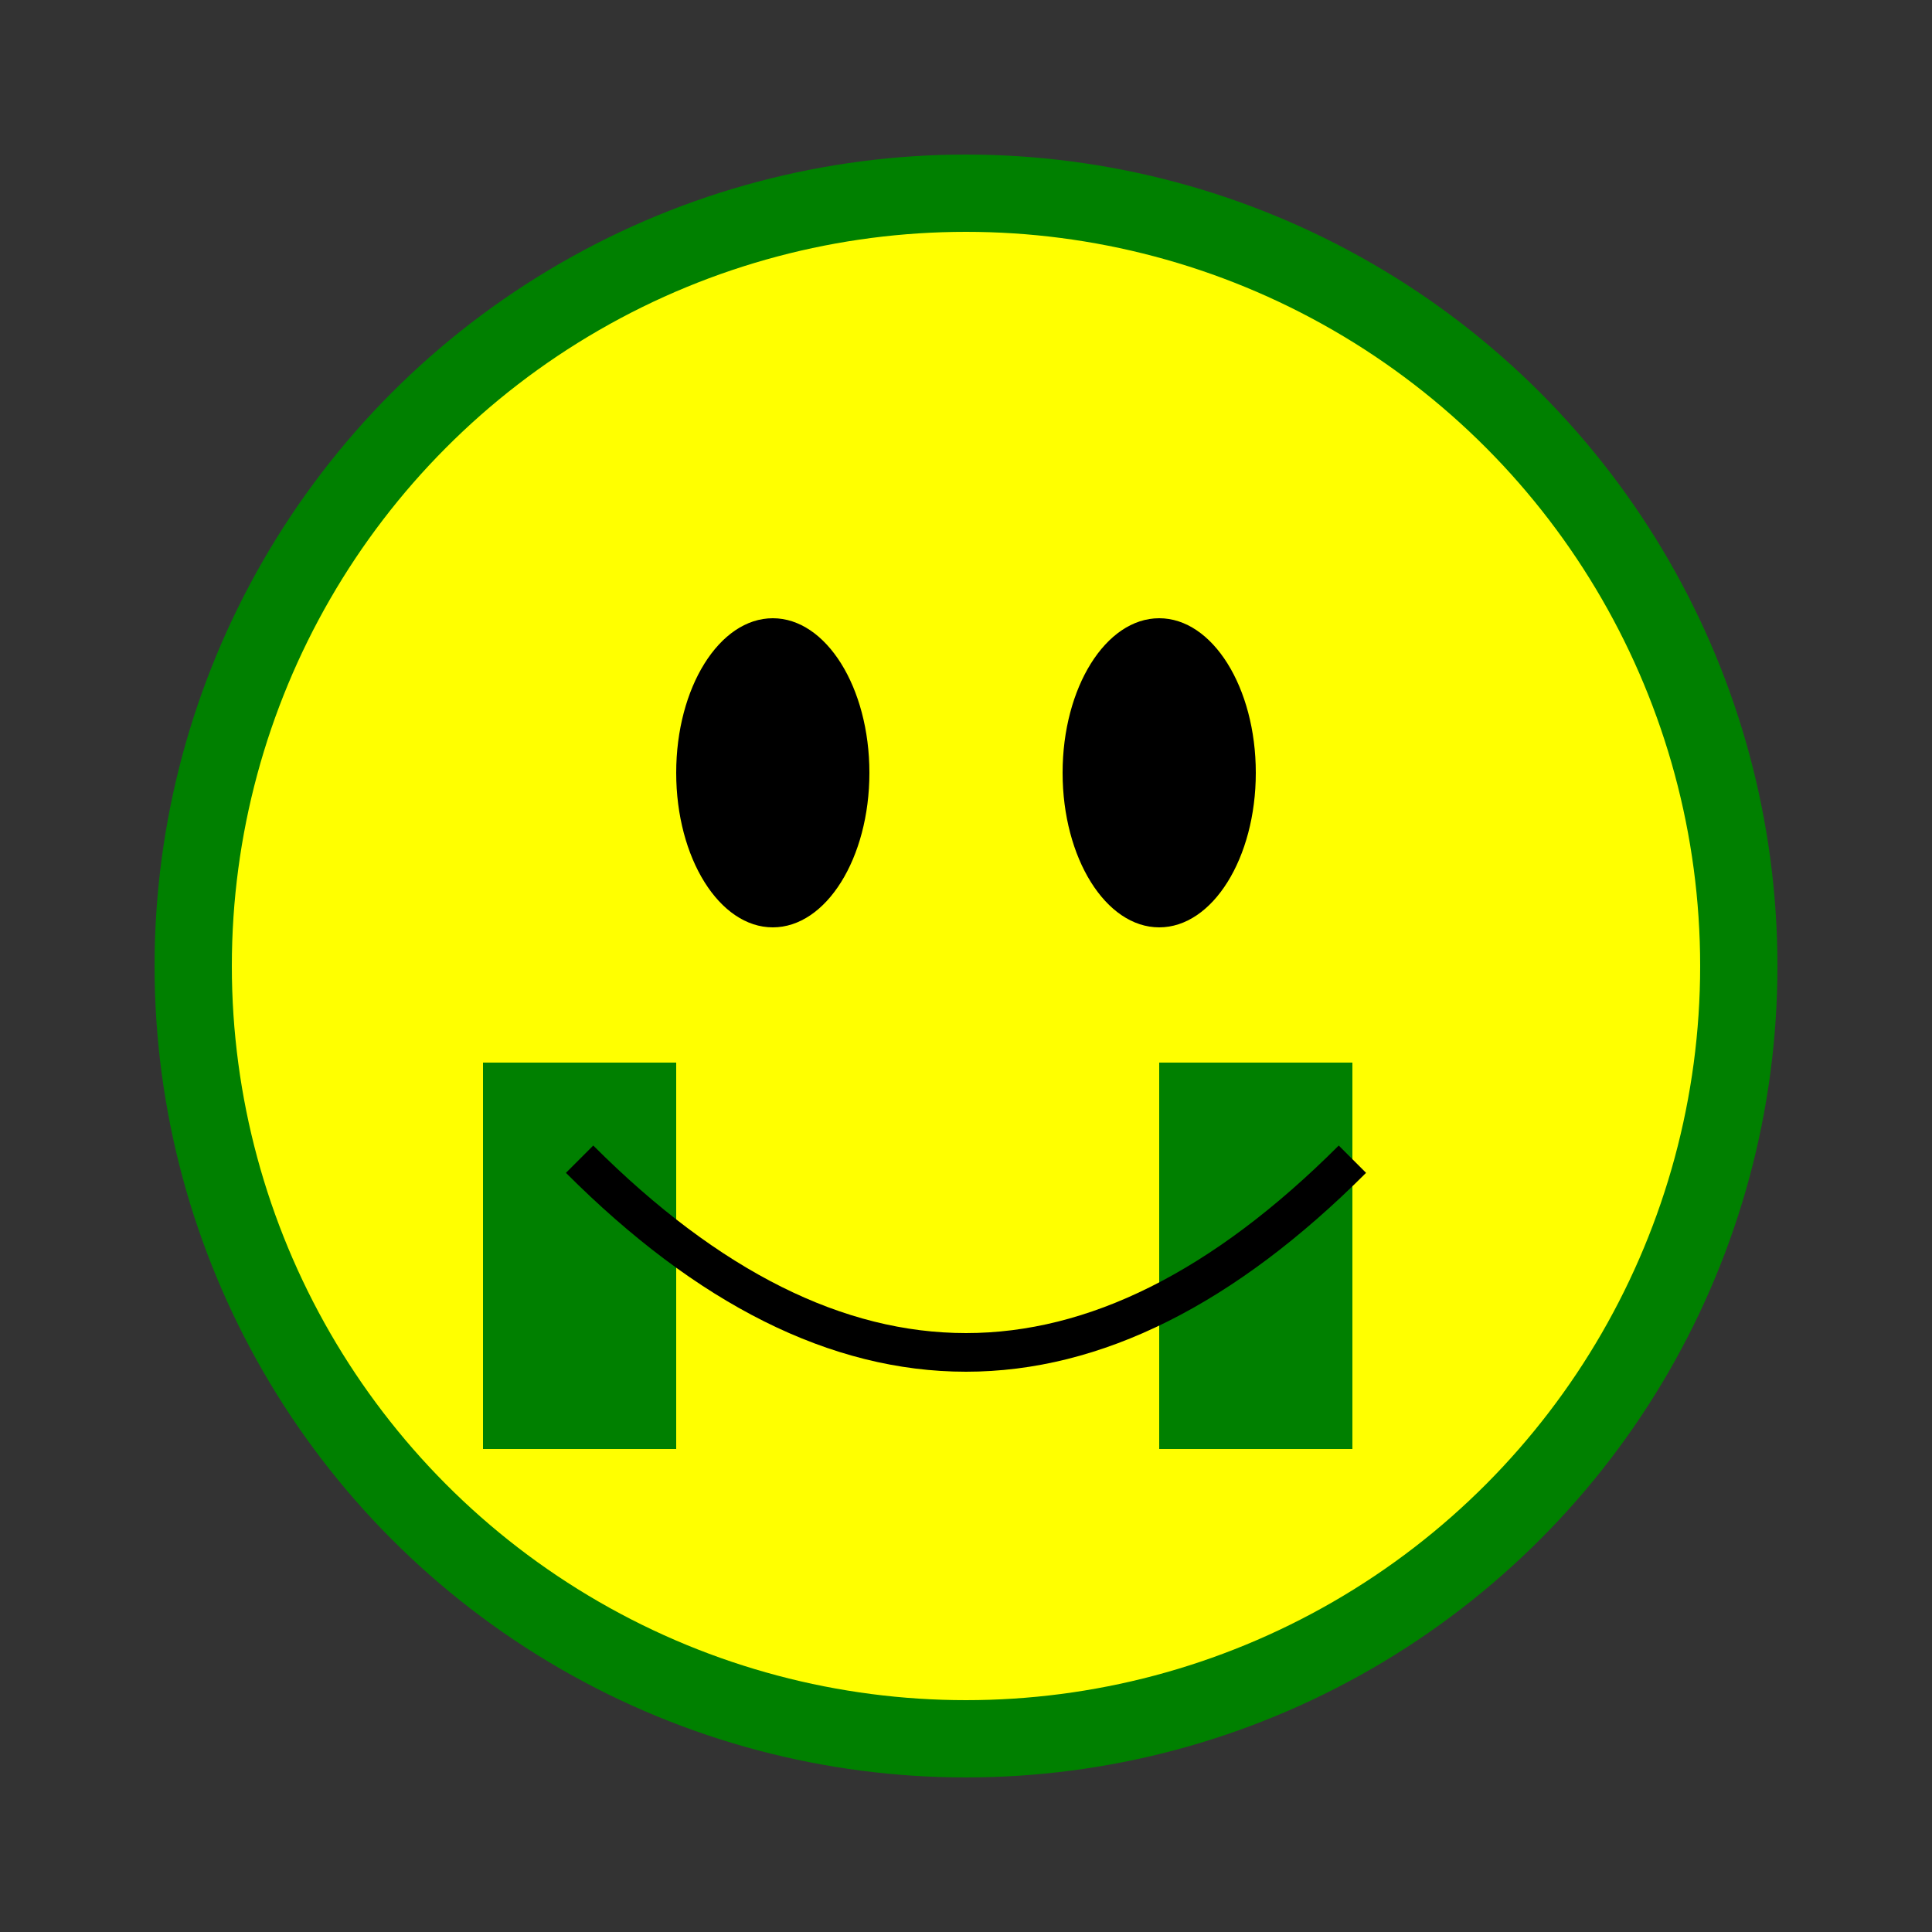
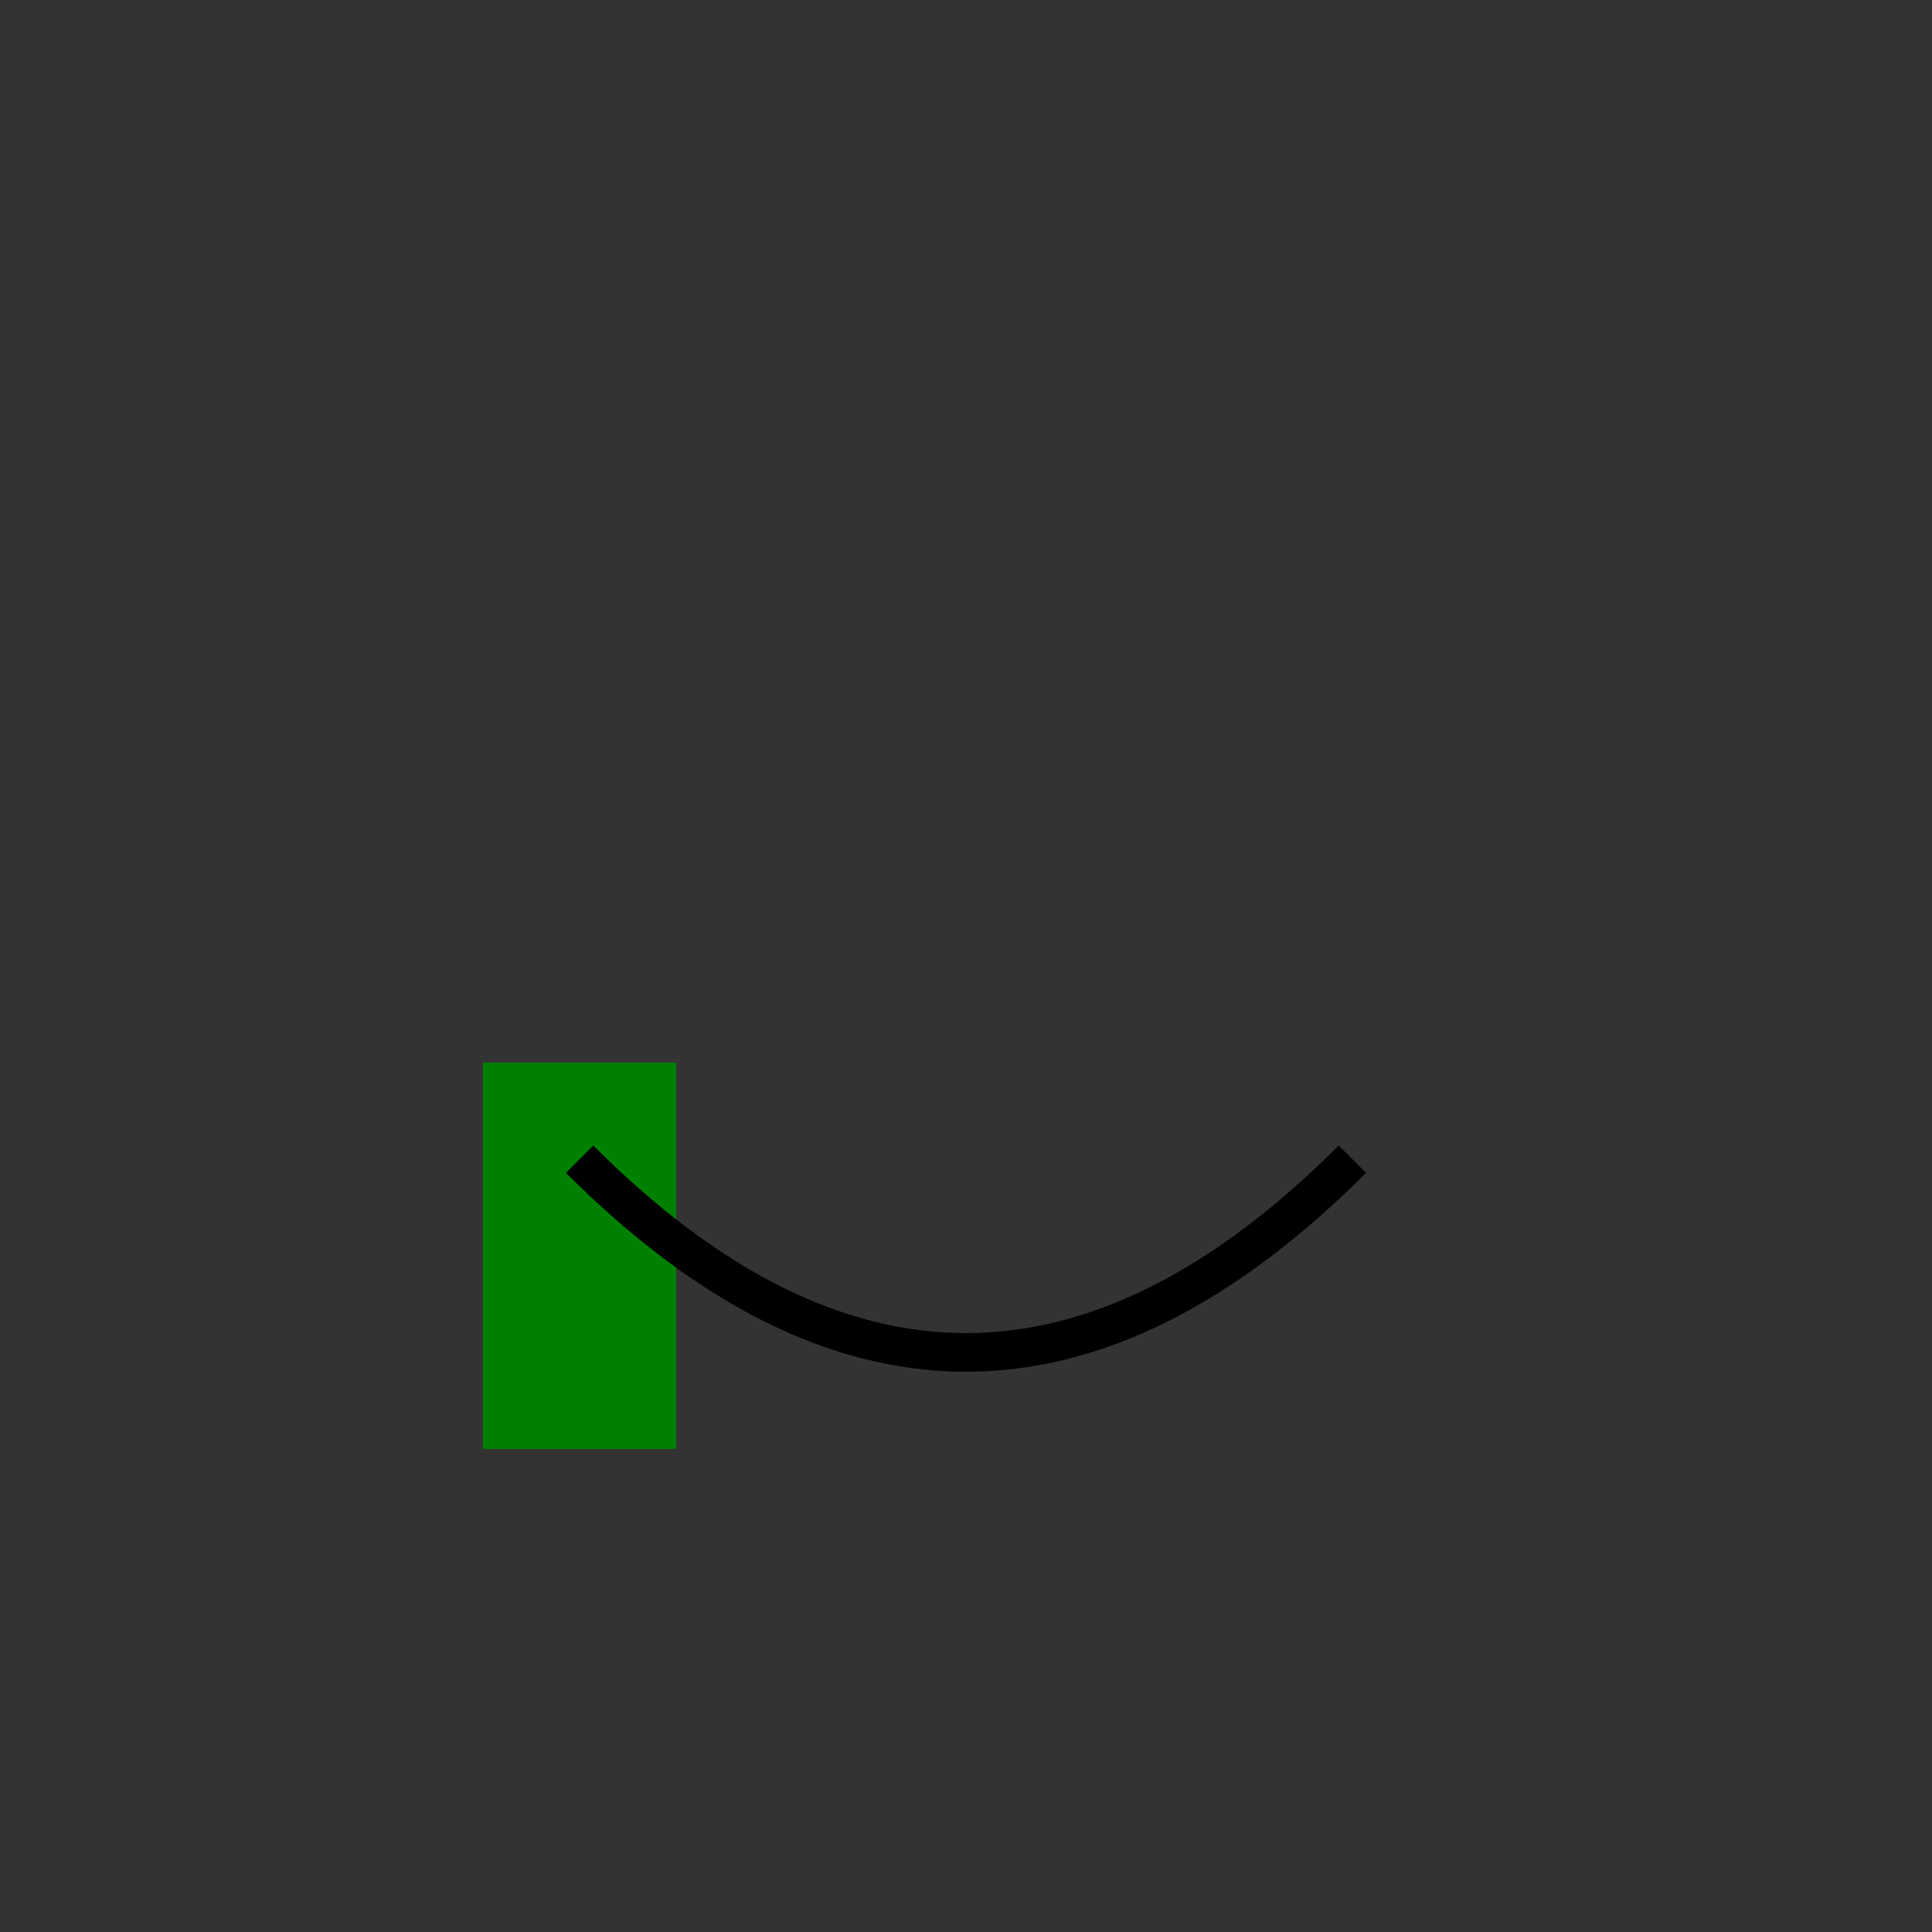
<svg xmlns="http://www.w3.org/2000/svg" width="100" height="100">
  <rect width="100%" height="100%" fill="#333333" stroke="none" />
  <g>
    <title>Jumping Frog</title>
-     <circle cx="50" cy="50" r="40" stroke="green" stroke-width="4" fill="yellow" />
    <g transform="translate(25,25)">
      <rect x="0" y="30" width="10" height="20" fill="green" />
-       <rect x="35" y="30" width="10" height="20" fill="green" />
    </g>
-     <ellipse cx="40" cy="40" rx="5" ry="8" fill="black" />
-     <ellipse cx="60" cy="40" rx="5" ry="8" fill="black" />
    <path d="M 30 60 Q 50 80, 70 60" stroke="black" stroke-width="2" fill="transparent" />
  </g>
</svg>